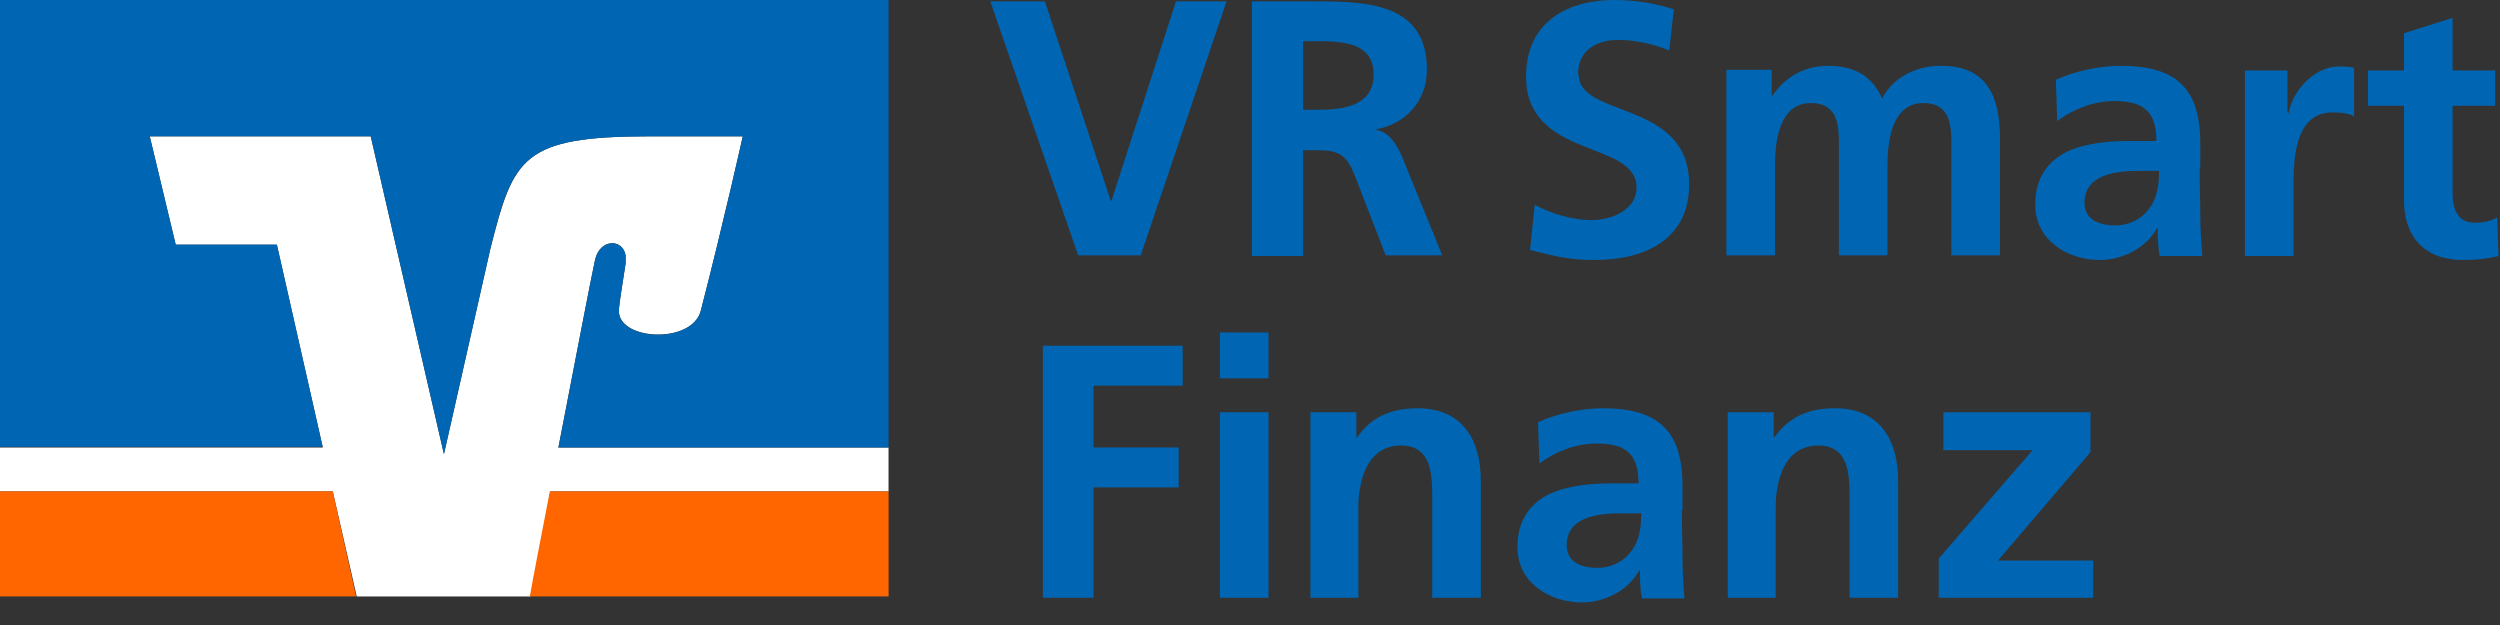
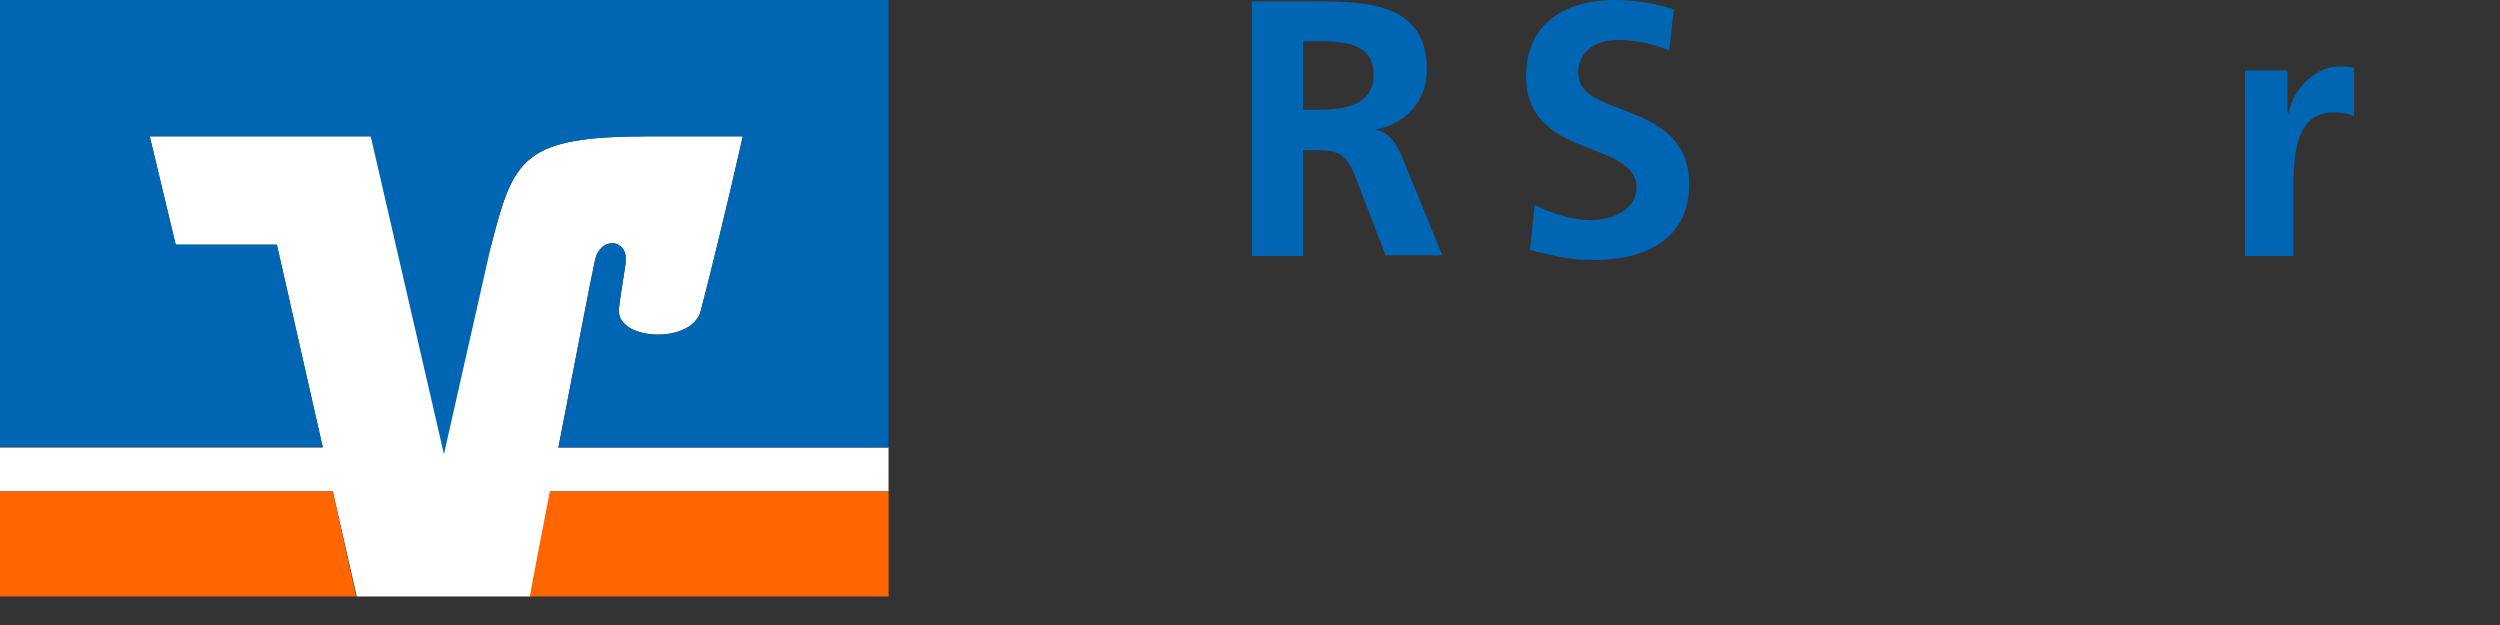
<svg xmlns="http://www.w3.org/2000/svg" width="80" height="20" viewBox="0 0 80 20" fill="none">
  <rect x="0" y="0" width="80" height="20" fill="#333333" stroke="none" />
-   <path d="M17.593 15.724H28.433V14.32H17.869C18.381 11.681 18.913 8.894 19.041 8.319C19.19 7.639 19.914 7.617 20.02 8.171C20.02 8.256 20.02 8.341 20.02 8.426C19.935 8.979 19.808 9.766 19.808 9.873C19.68 10.894 22.15 11.043 22.427 9.937C23.173 7.043 23.769 4.362 23.769 4.362H20.808C16.698 4.362 16.442 5.043 15.697 7.936L14.206 14.532L11.863 4.362H4.792L5.623 7.83H8.86L10.33 14.32H0L0 15.724H10.649L11.416 19.086H16.975C17.081 18.575 17.316 17.277 17.614 15.724H17.593Z" fill="white" />
+   <path d="M17.593 15.724H28.433V14.32H17.869C18.381 11.681 18.913 8.894 19.041 8.319C19.19 7.639 19.914 7.617 20.02 8.171C20.02 8.256 20.02 8.341 20.02 8.426C19.935 8.979 19.808 9.766 19.808 9.873C19.68 10.894 22.15 11.043 22.427 9.937C23.173 7.043 23.769 4.362 23.769 4.362H20.808C16.698 4.362 16.442 5.043 15.697 7.936L11.863 4.362H4.792L5.623 7.83H8.86L10.33 14.32H0L0 15.724H10.649L11.416 19.086H16.975C17.081 18.575 17.316 17.277 17.614 15.724H17.593Z" fill="white" />
  <path d="M28.435 19.085V15.724H17.595C17.296 17.277 17.041 18.575 16.956 19.085H28.435Z" fill="#FF6600" />
  <path d="M10.649 15.724H0V19.085H11.395L10.649 15.724Z" fill="#FF6600" />
  <path d="M10.33 14.319L8.86 7.83H5.623L4.792 4.362H11.863L14.206 14.532L15.697 7.936C16.421 5.043 16.698 4.362 20.808 4.362H23.769C23.769 4.362 23.173 7.043 22.427 9.936C22.15 11.043 19.68 10.915 19.808 9.873C19.808 9.766 19.935 8.979 20.02 8.426C20.02 8.319 20.02 8.234 20.02 8.17C19.935 7.638 19.19 7.638 19.041 8.319C18.913 8.894 18.381 11.681 17.869 14.319H28.433V0H0V14.298H10.33V14.319Z" fill="#0066B3" />
-   <path d="M62.167 14.405H65.043L62.04 17.873V19.128H66.981V17.937H63.935L66.896 14.469V13.192H62.189V14.383L62.167 14.405ZM55.267 19.128H56.822V16.235C56.822 15.469 57.056 14.256 58.185 14.256C59.186 14.256 59.186 15.234 59.186 15.958V19.128H60.74V15.383C60.74 14.043 60.123 13.064 58.717 13.064C57.908 13.064 57.248 13.319 56.779 14H56.758V13.192H55.288V19.128H55.267ZM41.913 19.128H43.468V16.235C43.468 15.469 43.702 14.256 44.831 14.256C45.832 14.256 45.832 15.234 45.832 15.958V19.128H47.386V15.383C47.386 14.043 46.769 13.064 45.363 13.064C44.554 13.064 43.893 13.319 43.425 14H43.404V13.192H41.934V19.128H41.913ZM39.037 12.107H40.592V10.639H39.037V12.107ZM39.037 19.128H40.592V13.192H39.037V19.128ZM33.372 19.128H34.991V15.596H37.717V14.319H34.991V12.341H37.845V11.064H33.372V19.128ZM53.84 16.32V15.554C53.84 13.809 53.094 13.064 51.284 13.064C50.624 13.064 49.814 13.234 49.218 13.511L49.261 14.83C49.772 14.447 50.432 14.192 51.092 14.192C52.008 14.192 52.434 14.511 52.434 15.469H51.582C50.943 15.469 50.176 15.532 49.58 15.809C48.984 16.107 48.558 16.617 48.558 17.511C48.558 18.639 49.58 19.277 50.624 19.277C51.327 19.277 52.093 18.915 52.455 18.256H52.477C52.477 18.447 52.477 18.83 52.541 19.149H53.904C53.861 18.681 53.84 18.277 53.84 17.83C53.84 17.383 53.819 16.937 53.819 16.341L53.84 16.32ZM52.2 17.639C51.965 17.958 51.582 18.171 51.114 18.171C50.56 18.171 50.134 17.958 50.134 17.447C50.134 16.532 51.156 16.426 51.859 16.426H52.519C52.519 16.894 52.455 17.32 52.2 17.639Z" fill="#0066B3" />
  <path d="M43.979 4.149C45.022 3.979 45.661 3.192 45.661 2.234C45.661 0 43.574 0.043 41.828 0.043H40.06V8.192H41.7V4.809H42.232C42.914 4.809 43.127 5.043 43.361 5.638L44.341 8.17H46.151L44.852 4.979C44.681 4.617 44.426 4.17 43.979 4.149ZM42.232 3.511H41.7V1.319H42.232C43.041 1.319 43.957 1.404 43.957 2.383C43.957 3.362 43.041 3.511 42.232 3.511Z" fill="#0066B3" />
-   <path d="M35.566 6.426H35.544L33.436 0.043H31.689L34.501 8.17H36.503L39.25 0.043H37.632L35.566 6.426Z" fill="#0066B3" />
  <path d="M50.496 2.383C50.496 1.511 51.22 1.277 51.774 1.277C52.328 1.277 52.903 1.404 53.414 1.617L53.563 0.298C52.967 0.106 52.328 0 51.646 0C50.219 0 48.835 0.66 48.835 2.447C48.835 5.107 52.37 4.468 52.37 6C52.37 6.724 51.561 7.043 50.943 7.043C50.325 7.043 49.665 6.851 49.111 6.553L48.962 8C49.751 8.192 50.155 8.319 51.028 8.319C52.647 8.319 54.053 7.66 54.053 5.894C54.053 3.192 50.517 3.787 50.517 2.383H50.496Z" fill="#0066B3" />
  <path d="M73.221 3.596H73.2V2.255H71.837V8.192H73.392V6.021C73.392 5.17 73.392 3.596 74.648 3.596C74.925 3.596 75.202 3.638 75.33 3.724V2.17C75.159 2.128 75.01 2.128 74.861 2.128C73.945 2.128 73.306 3.064 73.243 3.617L73.221 3.596Z" fill="#0066B3" />
-   <path d="M79.909 6.958C79.739 7.064 79.483 7.128 79.206 7.128C78.61 7.128 78.482 6.66 78.482 6.149V3.383H79.845V2.255H78.482V0.574L76.927 1.064V2.255H75.777V3.383H76.927V6.404C76.927 7.575 77.588 8.319 78.802 8.319C79.27 8.319 79.611 8.277 79.952 8.192L79.909 6.979V6.958Z" fill="#0066B3" />
-   <path d="M62.082 2.106C61.358 2.106 60.591 2.447 60.229 3.149C59.889 2.404 59.313 2.106 58.483 2.106C57.908 2.106 57.205 2.34 56.715 3.064H56.694V2.234H55.245V8.17H56.8V5.298C56.8 4.532 56.928 3.298 57.95 3.298C58.845 3.298 58.845 4.085 58.845 4.638V8.17H60.4V5.298C60.4 4.532 60.528 3.298 61.55 3.298C62.444 3.298 62.444 4.085 62.444 4.638V8.17H63.999V4.426C63.999 3.106 63.594 2.106 62.125 2.106H62.082Z" fill="#0066B3" />
-   <path d="M70.41 5.362V4.596C70.41 2.851 69.665 2.106 67.854 2.106C67.194 2.106 66.385 2.277 65.788 2.553L65.831 3.872C66.342 3.489 67.002 3.234 67.662 3.234C68.578 3.234 69.004 3.553 69.004 4.511H68.152C67.513 4.511 66.747 4.575 66.15 4.851C65.554 5.149 65.128 5.66 65.128 6.553C65.128 7.681 66.15 8.319 67.194 8.319C67.897 8.319 68.663 7.958 69.025 7.298H69.047C69.047 7.49 69.047 7.873 69.111 8.192H70.474C70.431 7.724 70.41 7.319 70.41 6.873C70.41 6.426 70.389 5.979 70.389 5.383L70.41 5.362ZM68.77 6.681C68.536 7 68.152 7.213 67.684 7.213C67.13 7.213 66.704 7 66.704 6.49C66.704 5.575 67.726 5.468 68.429 5.468H69.089C69.089 5.936 69.025 6.362 68.77 6.681Z" fill="#0066B3" />
</svg>